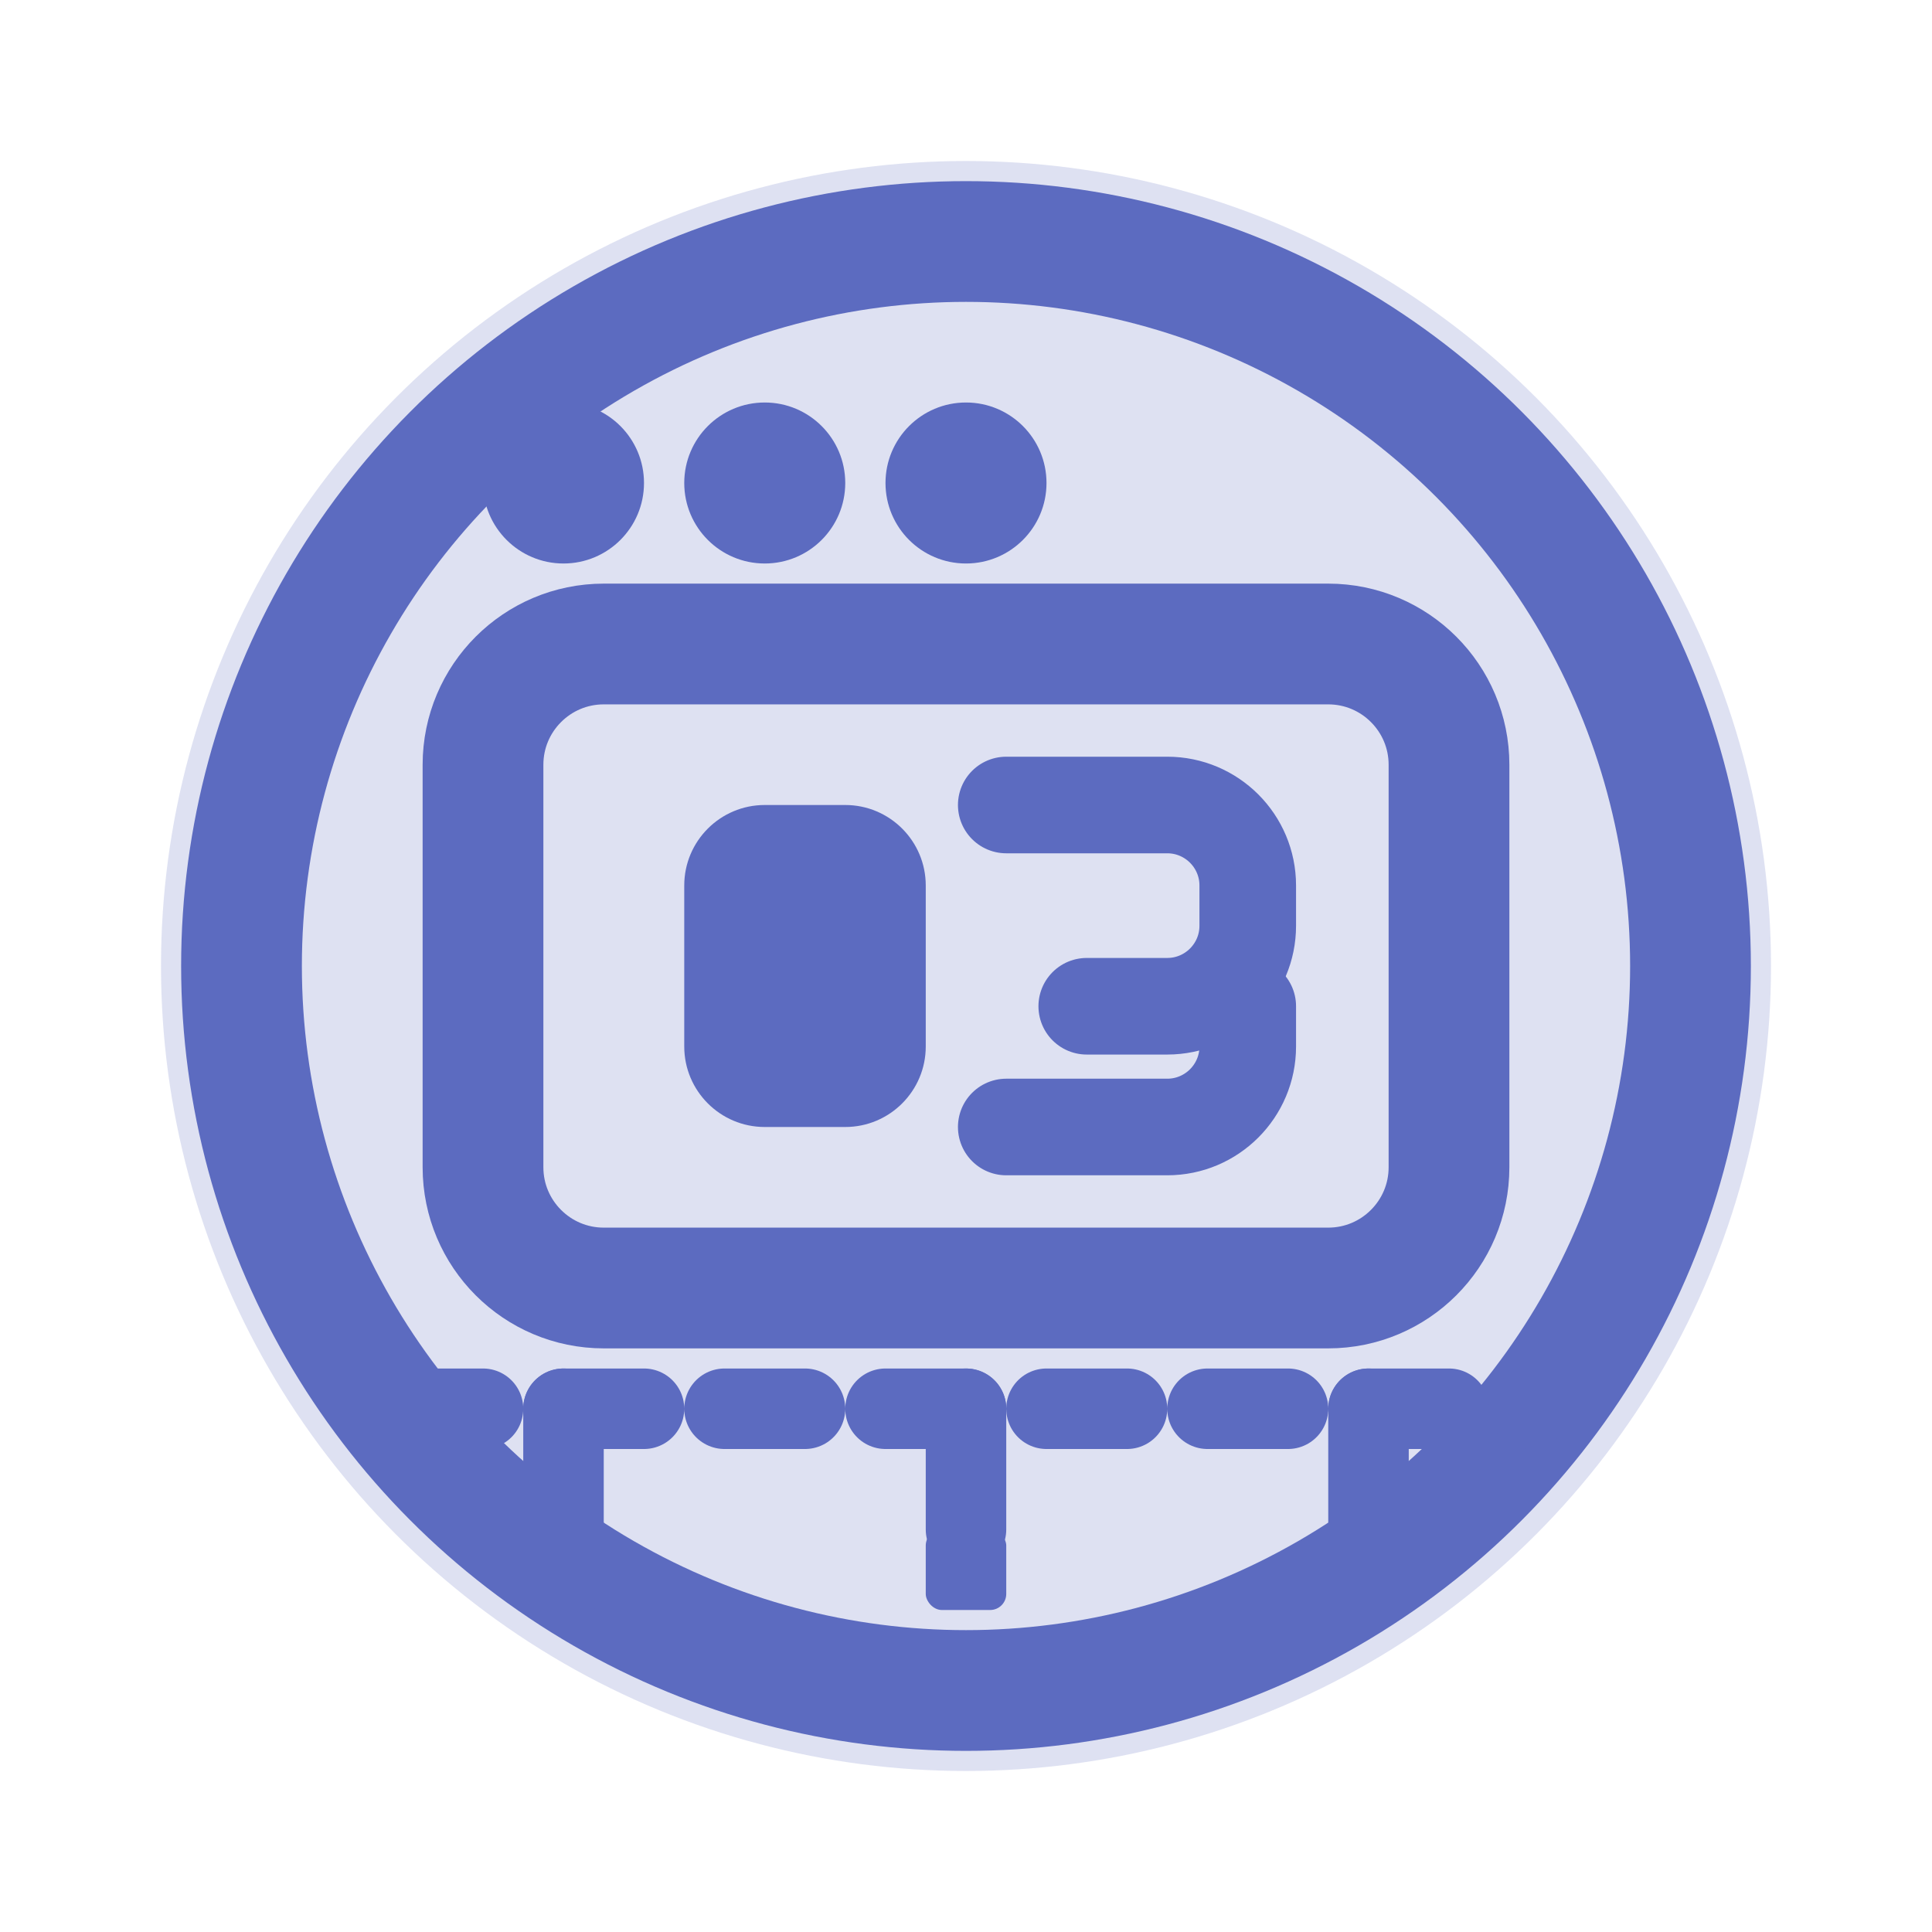
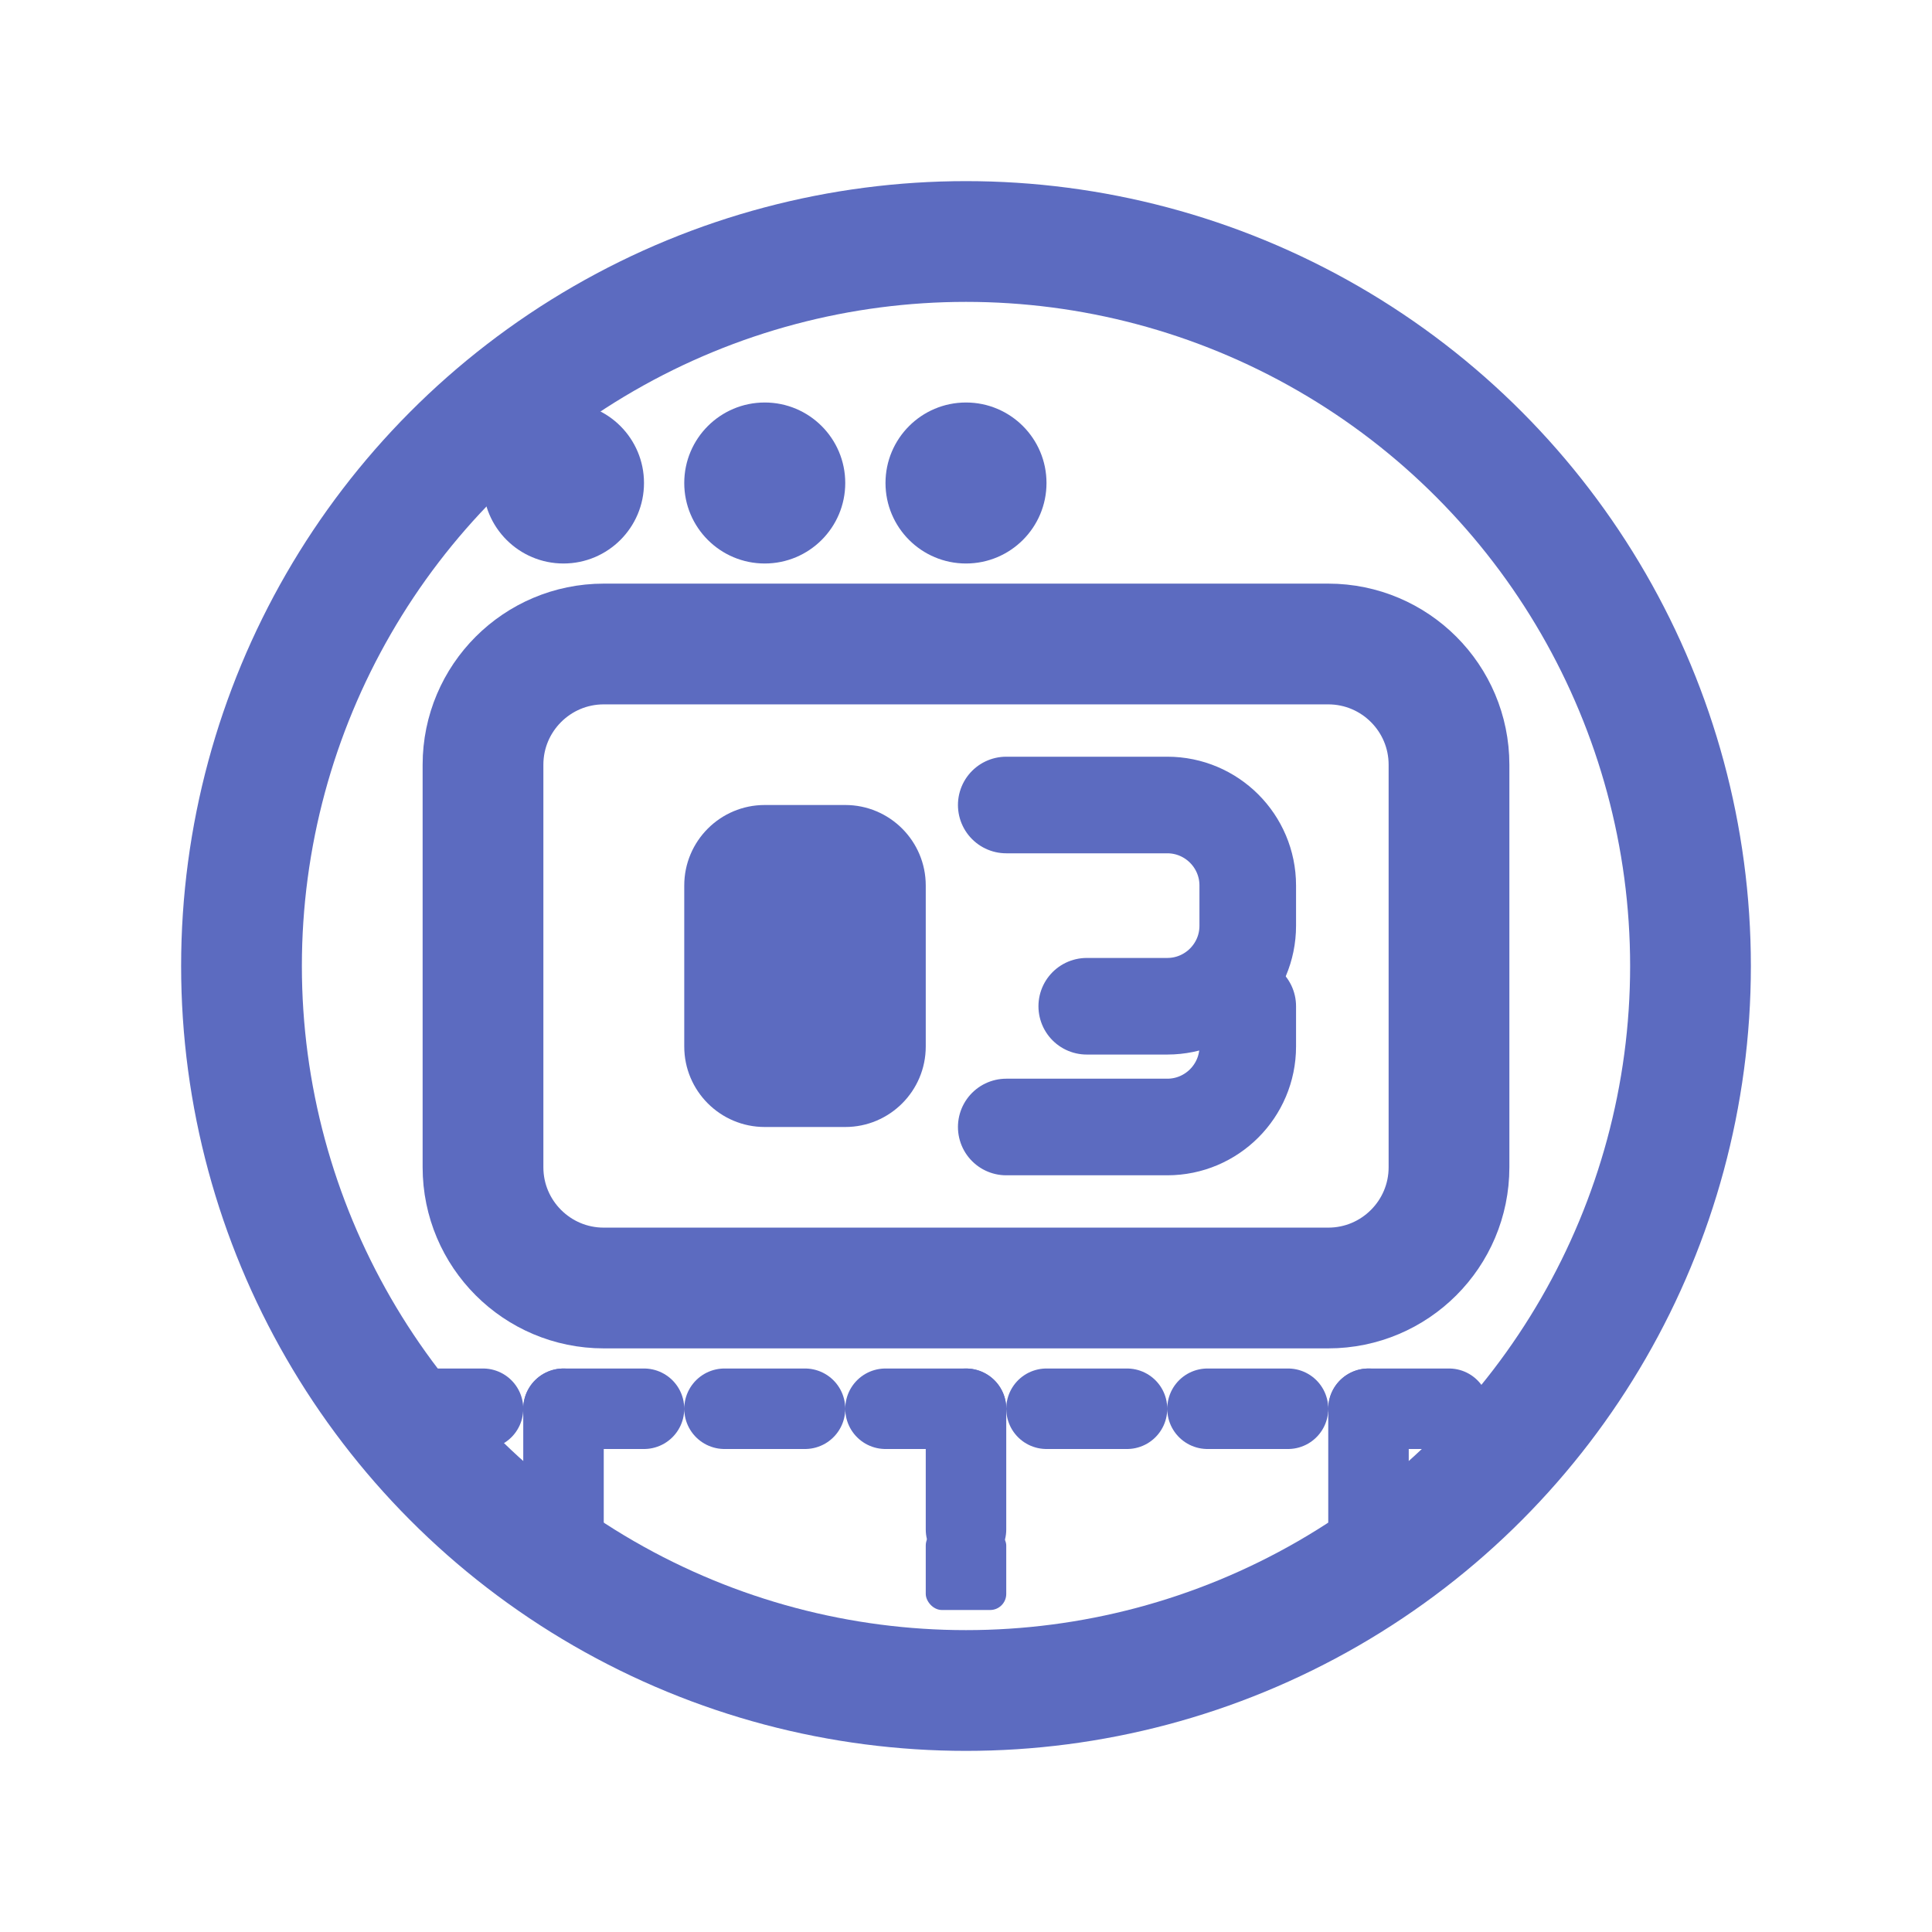
<svg xmlns="http://www.w3.org/2000/svg" width="512" height="512" viewBox="0 0 24 24" fill="none">
-   <circle cx="12" cy="12" r="10" fill="#5C6BC0" opacity="0.2" />
  <circle cx="12" cy="12" r="9" stroke="#5C6BC0" stroke-width="1.5" fill="none" />
  <path d="M6 9.5C6 8.672 6.672 8 7.5 8H16.5C17.328 8 18 8.672 18 9.5V14.5C18 15.328 17.328 16 16.5 16H7.5C6.672 16 6 15.328 6 14.5V9.5Z" stroke="#5C6BC0" stroke-width="1.5" fill="none" />
  <path d="M8.5 13V11C8.5 10.448 8.948 10 9.5 10H10.5C11.052 10 11.5 10.448 11.5 11V13C11.5 13.552 11.052 14 10.5 14H9.5C8.948 14 8.5 13.552 8.5 13Z" fill="#5C6BC0" />
  <path d="M12.5 10H14.5C15.052 10 15.5 10.448 15.5 11V11.5C15.5 12.052 15.052 12.5 14.5 12.5H13.5" stroke="#5C6BC0" stroke-width="1.2" stroke-linecap="round" />
  <path d="M12.5 14H14.5C15.052 14 15.5 13.552 15.5 13V12.5" stroke="#5C6BC0" stroke-width="1.2" stroke-linecap="round" />
  <circle cx="7" cy="6" r="1" fill="#5C6BC0" />
  <circle cx="9.5" cy="6" r="1" fill="#5C6BC0" />
  <circle cx="12" cy="6" r="1" fill="#5C6BC0" />
  <path d="M5 17.5H19" stroke="#5C6BC0" stroke-width="1" stroke-linecap="round" stroke-dasharray="1 1" />
  <path d="M7 17.5V19" stroke="#5C6BC0" stroke-width="1" stroke-linecap="round" />
  <path d="M12 17.5V19" stroke="#5C6BC0" stroke-width="1" stroke-linecap="round" />
  <path d="M17 17.5V19" stroke="#5C6BC0" stroke-width="1" stroke-linecap="round" />
  <rect x="6.5" y="19" width="1" height="1" rx="0.2" fill="#5C6BC0" />
  <rect x="11.5" y="19" width="1" height="1" rx="0.2" fill="#5C6BC0" />
  <rect x="16.5" y="19" width="1" height="1" rx="0.2" fill="#5C6BC0" />
</svg>